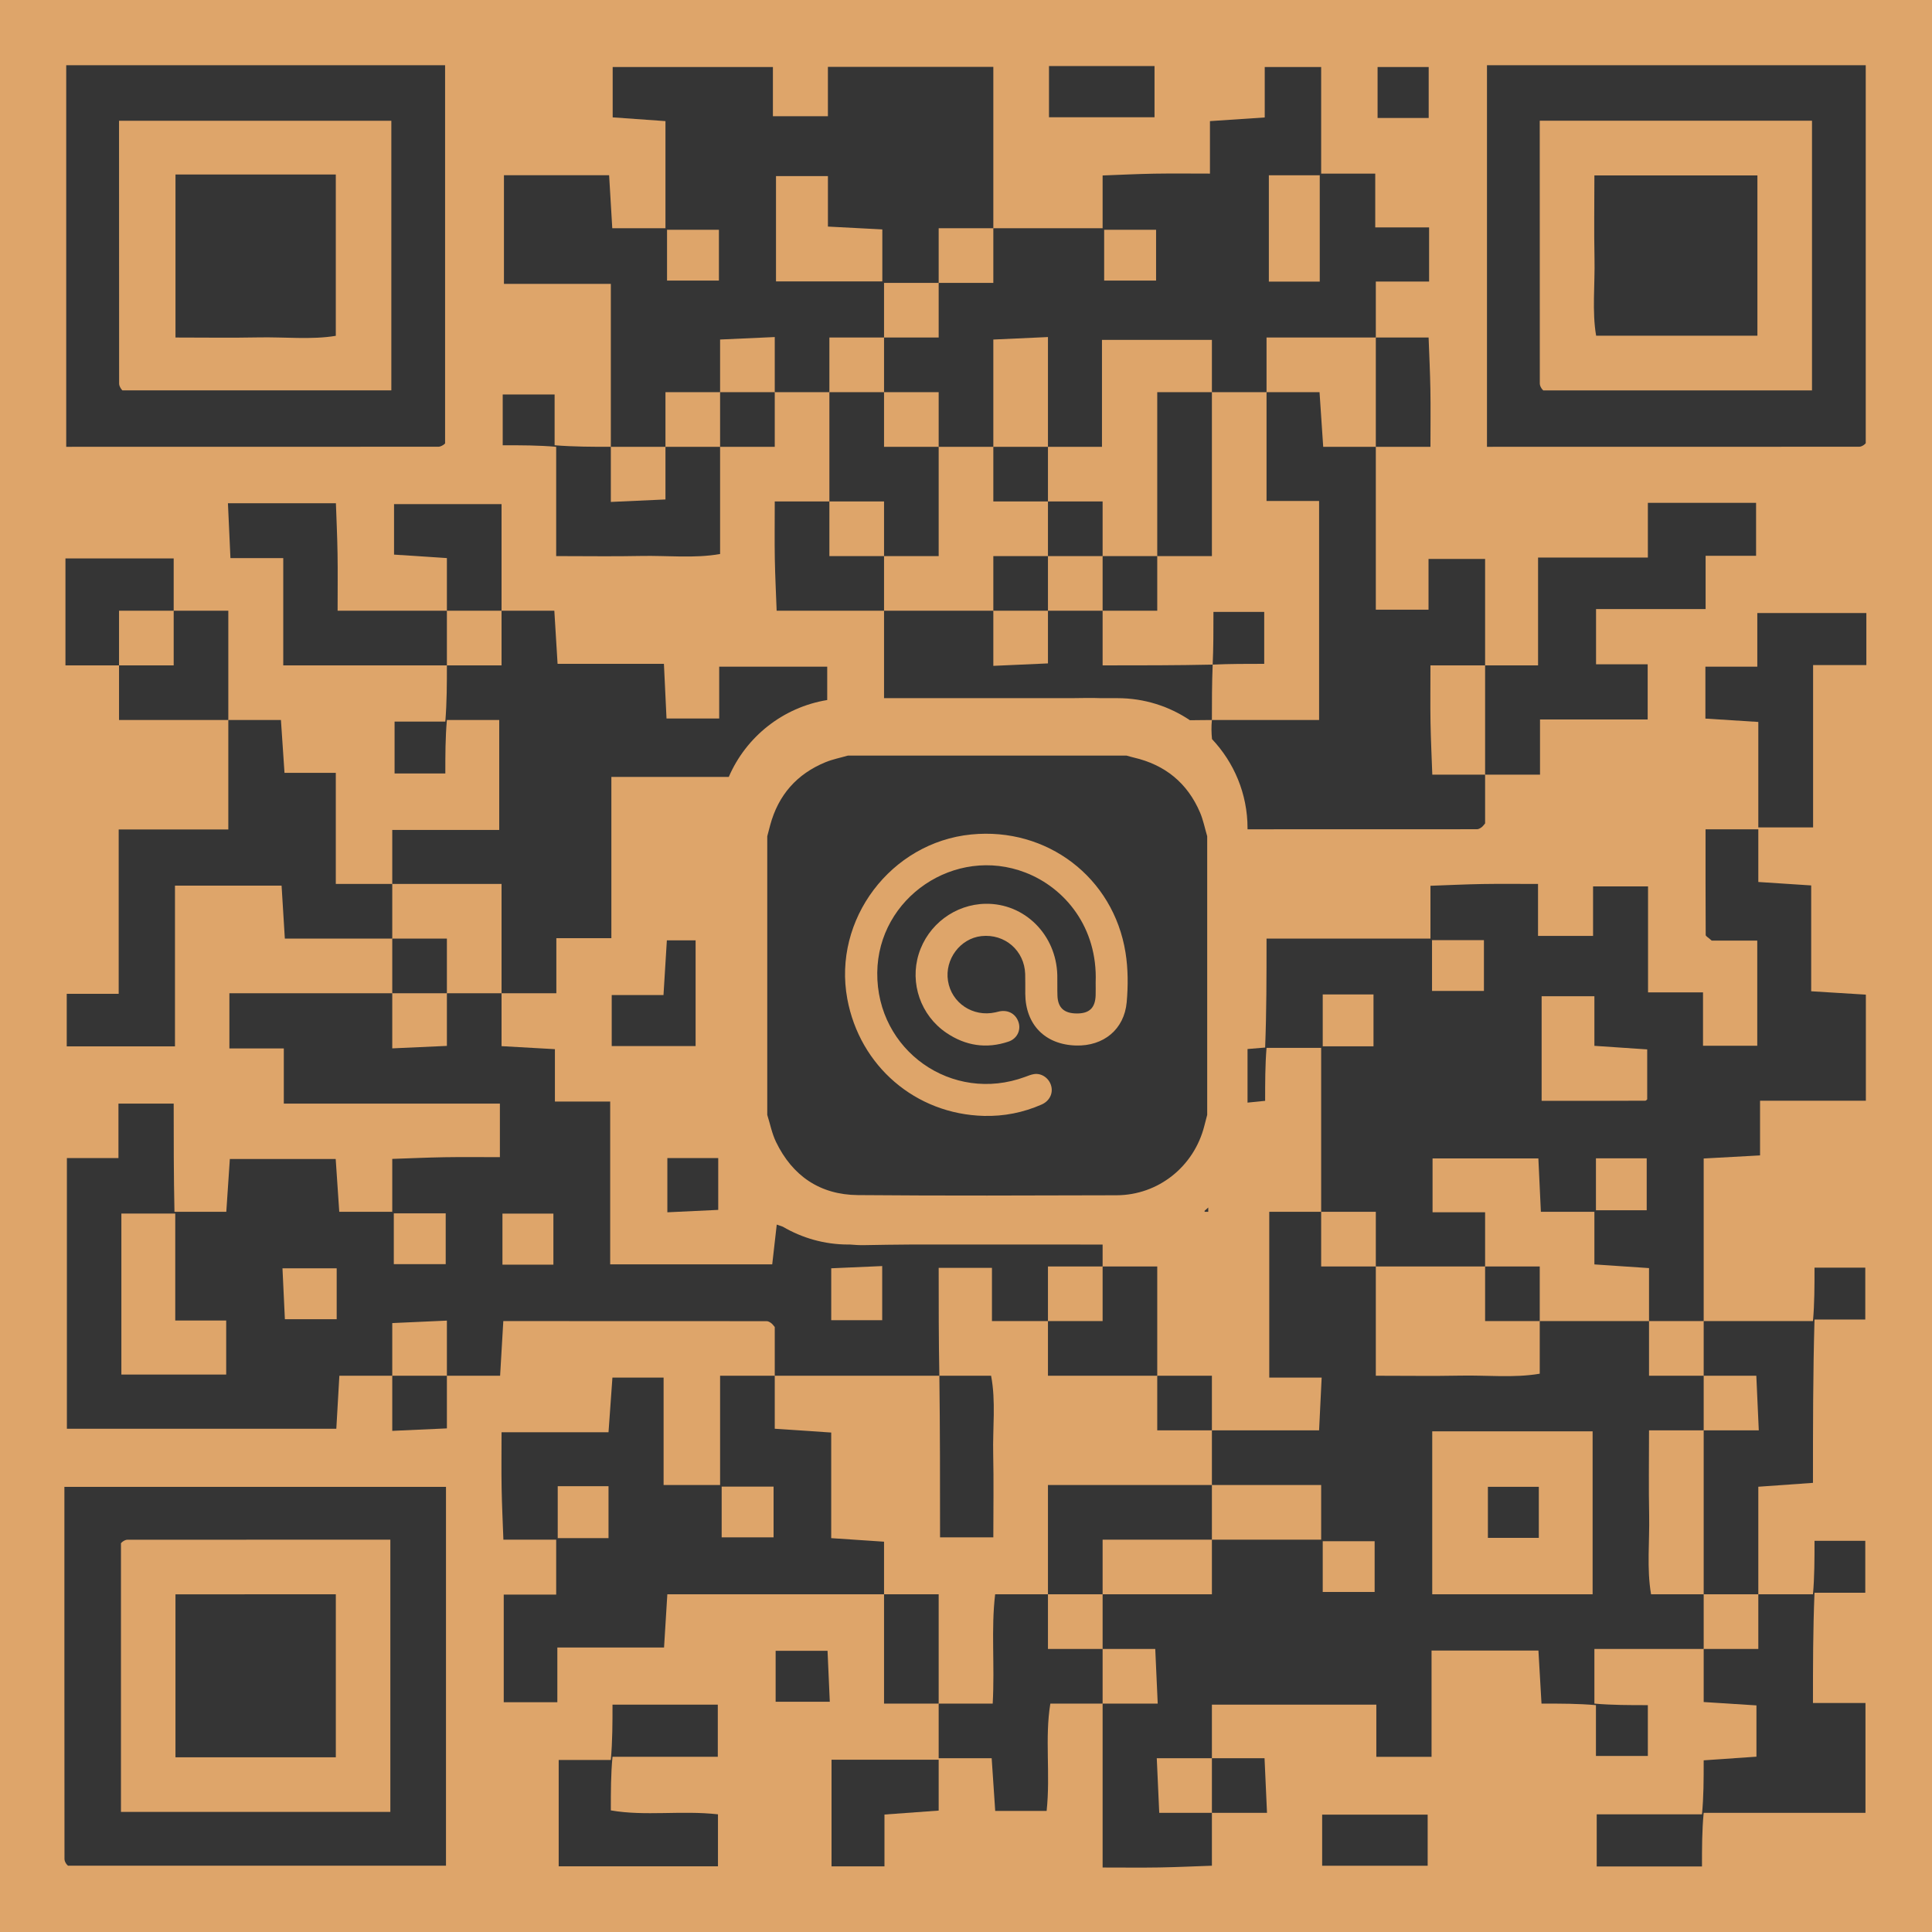
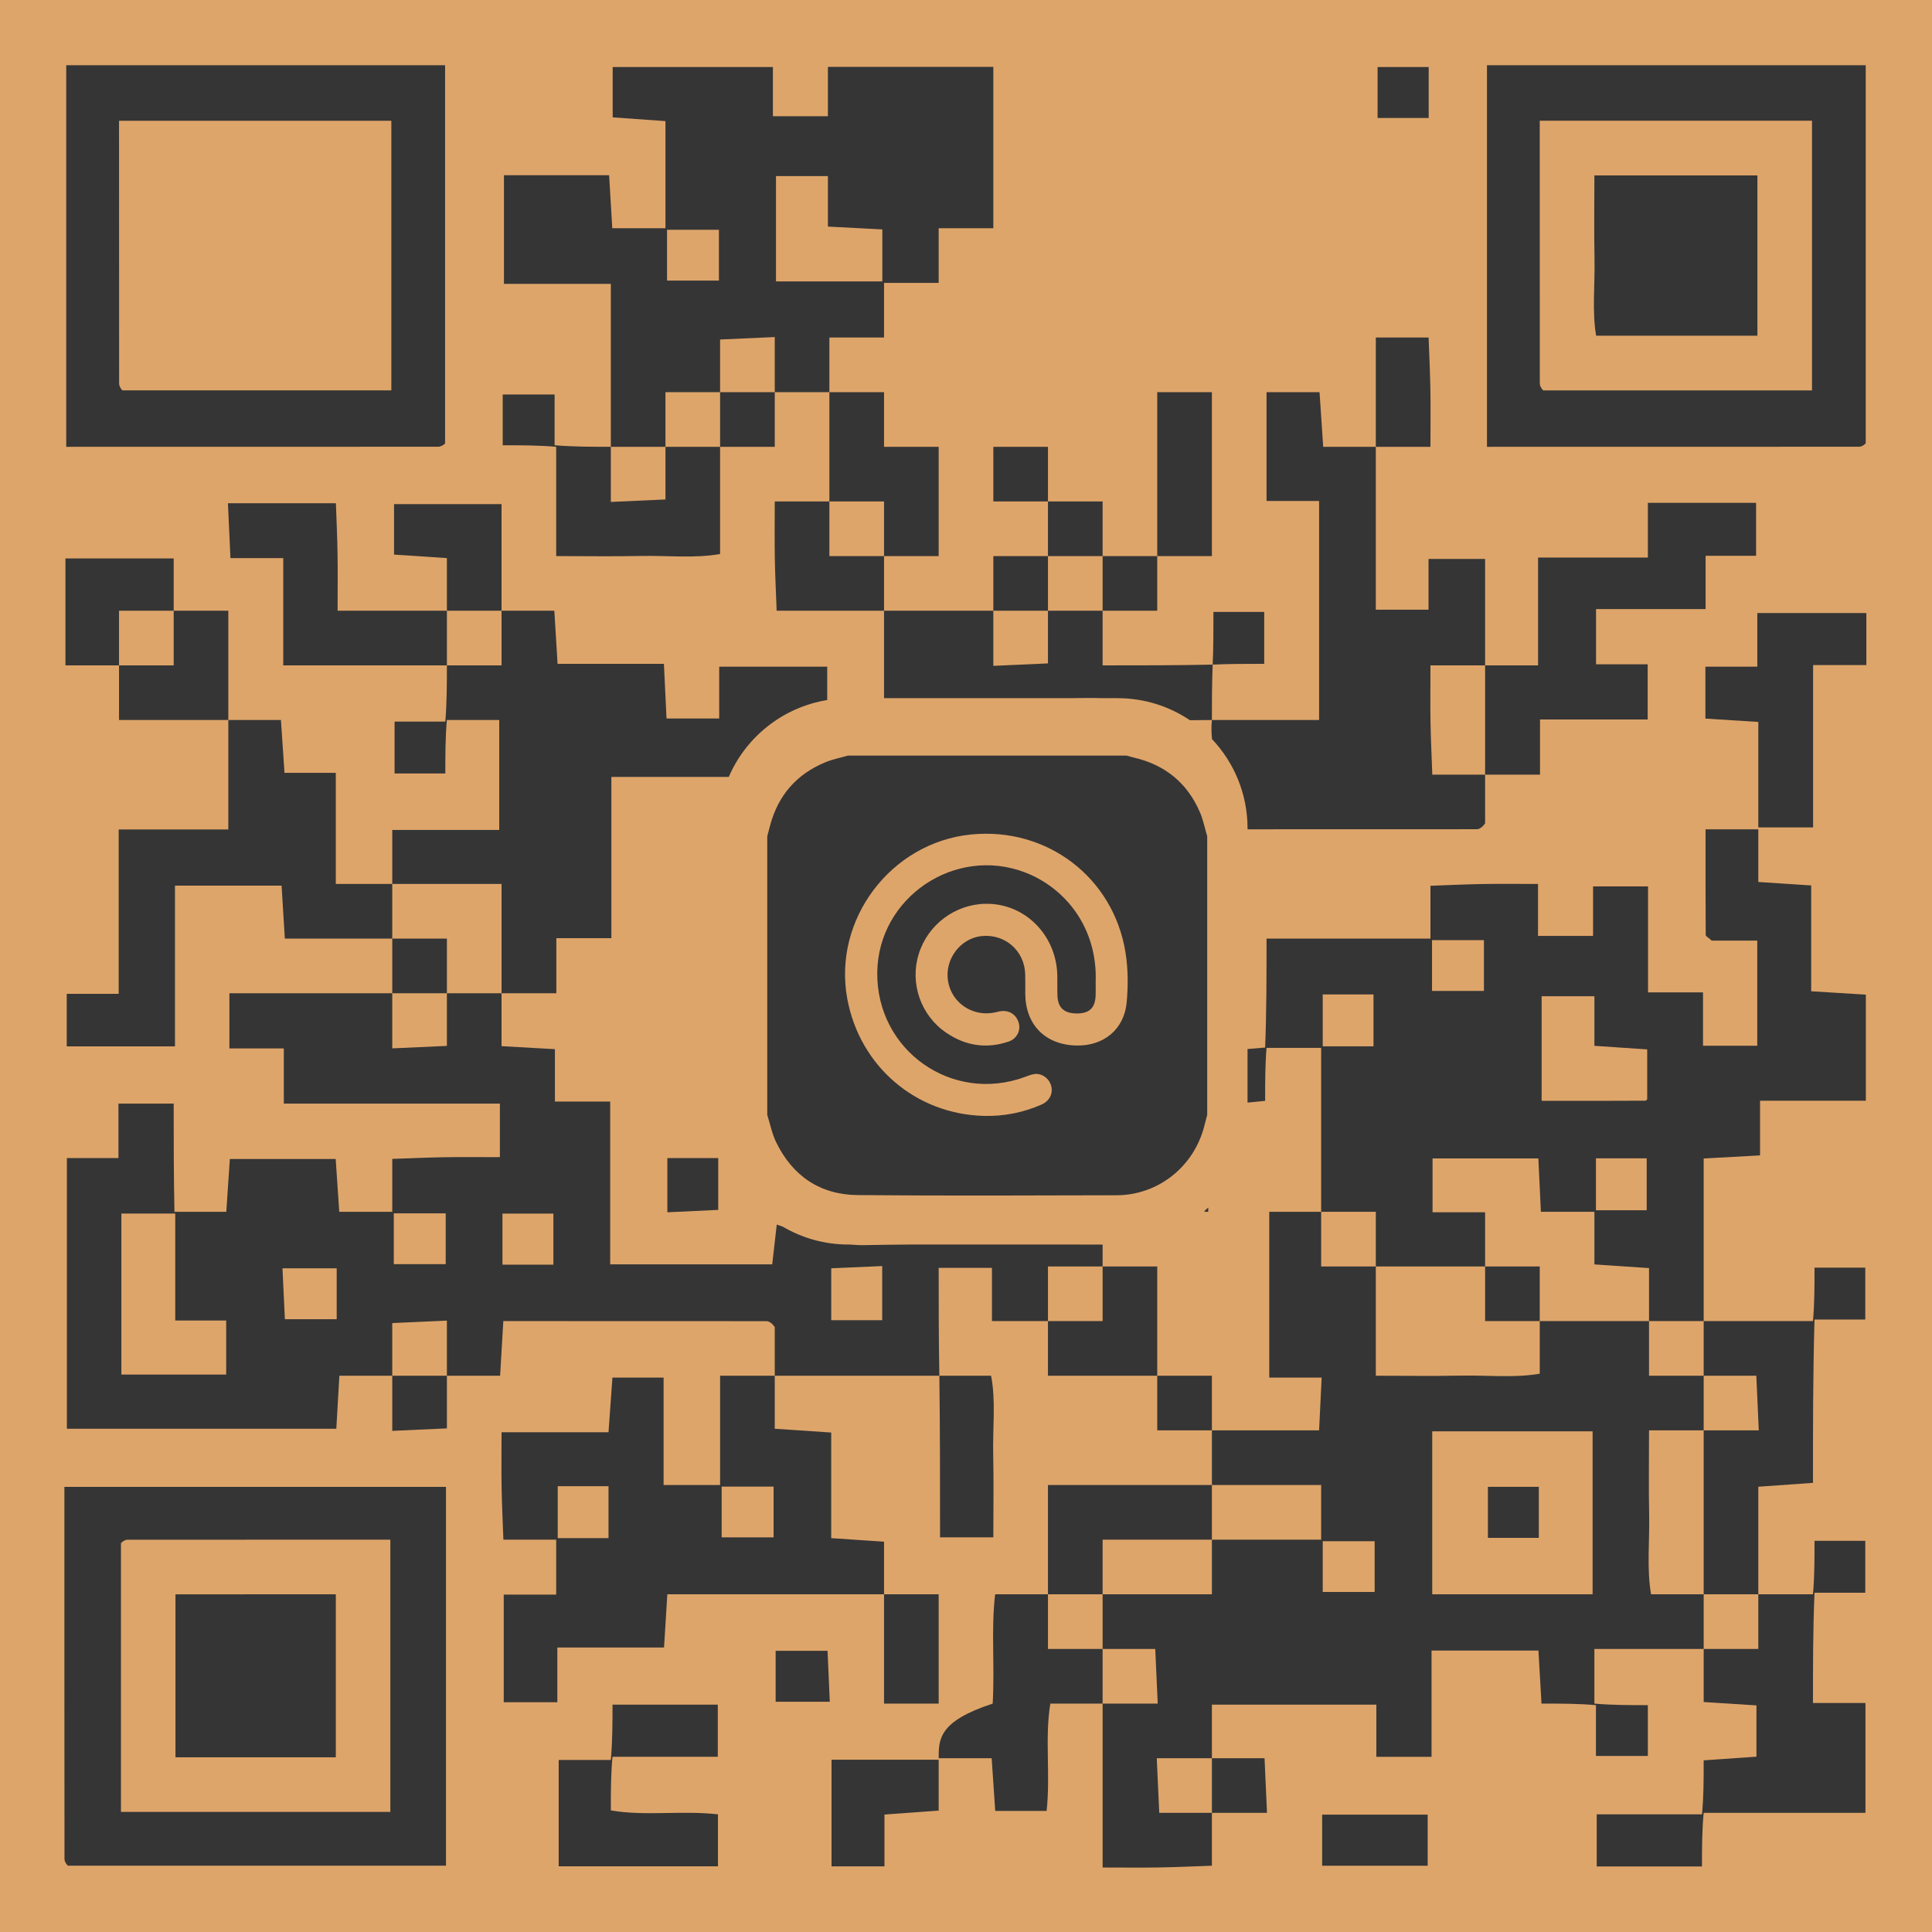
<svg xmlns="http://www.w3.org/2000/svg" width="90px" height="90px" viewBox="0 0 90 90" version="1.1">
  <title>Group 10</title>
  <desc>Created with Sketch.</desc>
  <defs />
  <g id="加入我們-+-聯絡我們" stroke="none" stroke-width="1" fill="none" fill-rule="evenodd">
    <g id="聯繫我們-copy" transform="translate(-222, -2110)">
      <g id="Group-10" transform="translate(222, 2110)">
        <rect id="Rectangle-4" fill="#DEA56A" x="0" y="0" width="90" height="90" />
        <g id="Group-13" transform="translate(3, 3)" fill="#353535">
          <g id="QR">
            <path d="M38.182,22.905 C38.996,22.905 39.81,22.905 40.727,22.905 C40.727,21.114 40.727,19.464 40.727,17.814 C39.919,17.814 39.111,17.814 38.182,17.814 C38.182,16.885 38.182,16.077 38.182,15.269 C37.333,15.269 36.485,15.269 35.636,15.269 C35.636,16.966 35.636,18.663 35.636,20.36 C36.445,20.36 37.253,20.36 38.182,20.36 C38.182,21.289 38.182,22.097 38.182,22.905" id="Fill-1" />
            <path d="M45.818,20.36 C45.818,19.511 45.818,18.663 45.818,17.814 C44.97,17.814 44.121,17.814 43.273,17.814 C43.273,18.622 43.273,19.43 43.273,20.36 C44.202,20.36 45.01,20.36 45.818,20.36" id="Fill-2" />
            <path d="M78.816,61.087 C78.852,61.869 78.888,62.663 78.931,63.632 C78.012,63.632 77.188,63.632 76.364,63.632 C76.364,66.178 76.364,68.723 76.364,71.269 C77.212,71.269 78.06,71.269 78.909,71.269 C78.909,69.598 78.909,67.928 78.909,66.258 C79.875,66.189 80.672,66.133 81.455,66.077 C81.455,63.449 81.455,60.995 81.527,58.469 C82.269,58.469 83.084,58.469 83.892,58.469 C83.892,57.605 83.892,56.818 83.892,56.051 C83.055,56.051 82.327,56.051 81.527,56.051 C81.527,56.912 81.527,57.727 81.455,58.541 C79.758,58.541 78.06,58.541 76.364,58.541 C76.364,59.39 76.364,60.239 76.364,61.087 C77.123,61.087 77.882,61.087 78.816,61.087" id="Fill-3" />
            <path d="M35.636,22.905 C35.636,21.975 35.636,21.167 35.636,20.36 C34.811,20.36 33.985,20.36 33.091,20.36 C33.091,21.367 33.079,22.202 33.094,23.036 C33.109,23.846 33.15,24.656 33.179,25.45 C34.969,25.45 36.576,25.45 38.182,25.45 C38.182,24.602 38.182,23.754 38.182,22.905 C37.373,22.905 36.565,22.905 35.636,22.905" id="Fill-4" />
            <path d="M76.364,73.814 C76.364,74.637 76.364,75.461 76.364,76.287 C77.327,76.348 78.125,76.399 78.822,76.444 C78.822,77.36 78.822,78.099 78.822,78.833 C77.942,78.894 77.146,78.949 76.364,79.003 C76.364,79.934 76.364,80.692 76.285,81.518 C74.706,81.518 73.048,81.518 71.381,81.518 C71.381,82.381 71.381,83.17 71.381,83.948 C73.062,83.948 74.635,83.948 76.285,83.948 C76.285,83.089 76.285,82.27 76.364,81.45 C78.868,81.45 81.372,81.45 83.901,81.45 C83.901,79.684 83.901,78.048 83.901,76.333 C83.067,76.333 82.333,76.333 81.455,76.333 C81.455,74.593 81.455,72.931 81.527,71.196 C82.269,71.196 83.084,71.196 83.892,71.196 C83.892,70.332 83.892,69.545 83.892,68.778 C83.055,68.778 82.327,68.778 81.527,68.778 C81.527,69.639 81.527,70.454 81.455,71.269 C80.606,71.269 79.758,71.269 78.909,71.269 C78.909,72.077 78.909,72.886 78.909,73.814 C77.979,73.814 77.172,73.814 76.364,73.814" id="Fill-5" />
            <path d="M71.19,71.267 C70.047,71.268 68.81,71.269 67.573,71.269 C66.315,71.269 65.058,71.269 63.719,71.269 C63.719,68.752 63.719,66.32 63.719,63.677 C66.245,63.677 68.676,63.677 71.19,63.677 C71.19,66.149 71.19,68.581 71.19,71.267 Z M61.036,71.161 C60.27,71.161 59.482,71.161 58.618,71.161 C58.618,70.352 58.618,69.538 58.618,68.796 C59.36,68.796 60.175,68.796 61.036,68.796 C61.036,69.596 61.036,70.324 61.036,71.161 Z M73.913,71.269 C73.705,70.059 73.849,68.811 73.824,67.577 C73.798,66.32 73.818,65.062 73.818,63.632 C74.713,63.632 75.538,63.632 76.364,63.632 C76.364,62.784 76.364,61.935 76.364,61.087 C75.555,61.087 74.747,61.087 73.818,61.087 C73.818,60.157 73.818,59.349 73.818,58.541 C72.121,58.541 70.424,58.541 68.727,58.541 C68.727,59.303 68.727,60.064 68.727,60.993 C67.516,61.199 66.267,61.056 65.032,61.082 C63.775,61.107 62.516,61.087 61.091,61.087 C61.091,59.337 61.091,57.667 61.091,55.996 C60.282,55.996 59.475,55.996 58.545,55.996 C58.545,55.066 58.545,54.258 58.545,53.45 C57.721,53.45 56.895,53.45 56.127,53.45 C56.127,56.114 56.127,58.603 56.127,61.173 C56.995,61.173 57.734,61.173 58.568,61.173 C58.525,62.06 58.486,62.851 58.448,63.632 C56.665,63.632 55.06,63.632 53.455,63.632 C53.455,64.481 53.455,65.33 53.455,66.178 C55.104,66.178 56.753,66.178 58.545,66.178 C58.545,67.095 58.545,67.909 58.545,68.723 C56.849,68.723 55.151,68.723 53.455,68.723 C53.455,69.538 53.455,70.352 53.455,71.269 C51.663,71.269 50.013,71.269 48.364,71.269 C48.364,72.117 48.364,72.966 48.364,73.814 C49.123,73.814 49.882,73.814 50.816,73.814 C50.852,74.597 50.888,75.39 50.931,76.36 C50.012,76.36 49.187,76.36 48.364,76.36 C48.364,78.877 48.364,81.393 48.364,83.996 C49.359,83.996 50.194,84.007 51.029,83.993 C51.842,83.979 52.656,83.939 53.455,83.912 C53.455,82.973 53.455,82.212 53.455,81.45 C52.695,81.45 51.936,81.45 51.002,81.45 C50.967,80.669 50.93,79.875 50.887,78.905 C51.807,78.905 52.631,78.905 53.455,78.905 C53.455,78.078 53.455,77.25 53.455,76.409 C56.068,76.409 58.502,76.409 61.115,76.409 C61.115,77.249 61.115,78.06 61.115,78.841 C62.033,78.841 62.772,78.841 63.687,78.841 C63.687,77.132 63.687,75.477 63.687,73.89 C65.454,73.89 67.041,73.89 68.666,73.89 C68.717,74.767 68.763,75.569 68.809,76.36 C69.747,76.36 70.51,76.36 71.345,76.432 C71.345,77.175 71.345,77.989 71.345,78.798 C72.209,78.798 72.997,78.798 73.763,78.798 C73.763,77.961 73.763,77.232 73.763,76.432 C72.902,76.432 72.087,76.432 71.273,76.36 C71.273,75.546 71.273,74.731 71.273,73.814 C73.065,73.814 74.714,73.814 76.364,73.814 C76.364,72.966 76.364,72.117 76.364,71.269 C75.603,71.269 74.842,71.269 73.913,71.269 Z" id="Fill-7" />
            <path d="M55.892,25.505 C55.055,25.505 54.327,25.505 53.527,25.505 C53.527,26.366 53.527,27.181 53.491,27.96 C54.269,27.924 55.084,27.924 55.892,27.924 C55.892,27.06 55.892,26.272 55.892,25.505" id="Fill-9" />
            <path d="M48.364,27.996 C48.364,27.079 48.364,26.265 48.364,25.45 C47.515,25.45 46.667,25.45 45.818,25.45 C45.818,26.21 45.818,26.969 45.818,27.904 C45.036,27.939 44.242,27.975 43.273,28.018 C43.273,27.098 43.273,26.275 43.273,25.45 C41.576,25.45 39.879,25.45 38.182,25.45 C38.182,26.774 38.182,28.097 38.182,29.523 L46.915,29.523 C47.369,29.521 47.826,29.503 48.277,29.523 L49.055,29.523 C50.305,29.523 51.467,29.902 52.431,30.551 C52.772,30.551 53.114,30.54 53.455,30.541 C53.455,29.693 53.455,28.845 53.491,27.96 C51.805,27.996 50.156,27.996 48.364,27.996" id="Fill-10" />
            <path d="M73.641,48.275 C72.061,48.284 70.482,48.282 68.815,48.282 C68.815,46.707 68.815,45.128 68.815,43.409 C69.574,43.409 70.423,43.409 71.273,43.409 C71.273,44.198 71.273,44.872 71.273,45.719 C72.055,45.772 72.852,45.826 73.733,45.885 C73.733,46.626 73.733,47.364 73.733,48.194 C73.762,48.166 73.702,48.275 73.641,48.275 Z M73.71,53.378 C72.902,53.378 72.087,53.378 71.345,53.378 C71.345,52.636 71.345,51.821 71.345,50.96 C72.145,50.96 72.873,50.96 73.71,50.96 C73.71,51.727 73.71,52.514 73.71,53.378 Z M66.127,43.161 C65.361,43.161 64.573,43.161 63.709,43.161 C63.709,42.352 63.709,41.538 63.709,40.796 C64.451,40.796 65.266,40.796 66.127,40.796 C66.127,41.596 66.127,42.324 66.127,43.161 Z M60.983,45.742 C60.175,45.742 59.36,45.742 58.618,45.742 C58.618,45 58.618,44.185 58.618,43.324 C59.418,43.324 60.146,43.324 60.983,43.324 C60.983,44.09 60.983,44.878 60.983,45.742 Z M81.372,38.247 C80.493,38.189 79.694,38.137 78.909,38.086 C78.909,37.185 78.909,36.445 78.909,35.632 C78.083,35.632 77.258,35.632 76.451,35.632 C76.451,37.389 76.449,38.972 76.458,40.556 C76.458,40.612 76.573,40.667 76.737,40.816 C77.375,40.816 78.115,40.816 78.86,40.816 C78.86,42.493 78.86,44.077 78.86,45.715 C78.011,45.715 77.214,45.715 76.333,45.715 C76.333,44.879 76.333,44.141 76.333,43.229 C75.447,43.229 74.648,43.229 73.772,43.229 C73.772,41.468 73.772,39.883 73.772,38.292 C72.887,38.292 72.09,38.292 71.211,38.292 C71.211,39.147 71.211,39.886 71.211,40.599 C70.322,40.599 69.525,40.599 68.647,40.599 C68.647,39.735 68.647,38.997 68.647,38.178 C67.728,38.178 66.894,38.167 66.059,38.181 C65.247,38.195 64.434,38.235 63.636,38.263 C63.636,39.202 63.636,39.963 63.636,40.723 C61.136,40.723 58.636,40.723 56,40.723 C56,42.496 56,44.155 55.935,45.799 C55.695,45.819 55.396,45.844 55.115,45.868 L55.115,48.364 C55.436,48.332 55.658,48.309 55.935,48.281 C55.935,47.433 55.935,46.624 56,45.814 C56.849,45.814 57.697,45.814 58.545,45.814 C58.545,48.36 58.545,50.905 58.545,53.45 C59.354,53.45 60.162,53.45 61.091,53.45 C61.091,54.38 61.091,55.188 61.091,55.996 C62.788,55.996 64.485,55.996 66.182,55.996 C66.182,55.177 66.182,54.359 66.182,53.471 C65.295,53.471 64.563,53.471 63.734,53.471 C63.734,52.605 63.734,51.814 63.734,50.963 C65.346,50.963 66.918,50.963 68.663,50.963 C68.698,51.707 68.735,52.503 68.78,53.45 C69.635,53.45 70.454,53.45 71.273,53.45 C71.273,54.21 71.273,54.969 71.273,55.901 C72.056,55.954 72.853,56.008 73.818,56.073 C73.818,56.893 73.818,57.718 73.818,58.541 C74.667,58.541 75.515,58.541 76.364,58.541 C76.364,56.029 76.364,53.517 76.364,50.967 C77.312,50.915 78.114,50.87 78.99,50.823 C78.99,49.916 78.99,49.176 78.99,48.277 C80.718,48.277 82.364,48.277 83.919,48.277 C83.919,46.523 83.919,44.939 83.919,43.334 C83.041,43.28 82.241,43.23 81.372,43.177 C81.372,41.426 81.372,39.843 81.372,38.247 Z" id="Fill-11" />
            <path d="M63.636,17.814 C63.636,16.811 63.648,15.976 63.633,15.142 C63.619,14.33 63.579,13.52 63.55,12.723 C62.612,12.723 61.851,12.723 61.091,12.723 C61.091,14.421 61.091,16.117 61.091,17.814 C61.916,17.814 62.741,17.814 63.636,17.814" id="Fill-12" />
            <path d="M68.74,33.087 C68.74,32.17 68.74,31.432 68.74,30.516 C70.472,30.516 72.126,30.516 73.755,30.516 C73.755,29.599 73.755,28.86 73.755,27.945 C72.892,27.945 72.091,27.945 71.35,27.945 C71.35,27.025 71.35,26.284 71.35,25.372 C73.074,25.372 74.724,25.372 76.454,25.372 C76.454,24.451 76.454,23.708 76.454,22.891 C77.282,22.891 78.021,22.891 78.805,22.891 C78.805,21.999 78.805,21.203 78.805,20.424 C77.115,20.424 75.528,20.424 73.764,20.424 C73.764,21.288 73.764,22.088 73.764,22.972 C71.998,22.972 70.41,22.972 68.649,22.972 C68.649,24.706 68.649,26.357 68.649,27.996 C67.708,27.996 66.944,27.996 66.182,27.996 C66.182,29.693 66.182,31.39 66.182,33.087 C67.009,33.087 67.836,33.087 68.74,33.087" id="Fill-13" />
            <path d="M78.862,25.557 C78.862,26.403 78.862,27.142 78.862,28.055 C77.974,28.055 77.175,28.055 76.444,28.055 C76.444,28.974 76.444,29.715 76.444,30.475 C77.32,30.53 78.122,30.581 78.909,30.631 C78.909,32.382 78.909,33.965 78.909,35.544 C79.735,35.544 80.559,35.544 81.461,35.544 C81.461,33.024 81.461,30.591 81.461,27.981 C82.345,27.981 83.144,27.981 83.942,27.981 C83.942,27.065 83.942,26.327 83.942,25.557 C82.238,25.557 80.592,25.557 78.862,25.557" id="Fill-14" />
-             <path d="M50.782,0.076 C49.072,0.076 47.49,0.076 45.866,0.076 C45.866,0.891 45.866,1.627 45.866,2.462 C47.655,2.462 49.237,2.462 50.782,2.462 C50.782,1.581 50.782,0.786 50.782,0.076" id="Fill-15" />
            <path d="M63.554,0.123 C62.672,0.123 61.878,0.123 61.173,0.123 C61.173,0.989 61.173,1.727 61.173,2.497 C61.99,2.497 62.724,2.497 63.554,2.497 C63.554,1.549 63.554,0.811 63.554,0.123" id="Fill-16" />
            <path d="M71.354,12.638 C73.967,12.638 76.398,12.638 78.867,12.638 C78.867,10.122 78.867,7.691 78.867,5.172 C76.214,5.172 73.784,5.172 71.273,5.172 C71.273,6.514 71.252,7.773 71.278,9.03 C71.304,10.265 71.159,11.513 71.354,12.638" id="Fill-17" />
            <path d="M81.41,15.186 C77.24,15.186 73.112,15.186 68.896,15.186 C68.921,15.212 68.851,15.158 68.807,15.088 C68.766,15.024 68.73,14.942 68.73,14.868 C68.727,10.814 68.727,6.76 68.727,2.624 C72.942,2.624 77.07,2.624 81.41,2.624 C81.41,6.848 81.41,10.975 81.41,15.186 Z M83.827,17.727 C83.894,17.68 83.943,17.607 83.913,17.64 C83.913,11.723 83.913,5.899 83.913,0.038 C78.001,0.038 72.177,0.038 66.269,0.038 C66.269,6.088 66.269,11.912 66.269,17.814 C72.107,17.814 77.858,17.815 83.61,17.811 C83.683,17.811 83.765,17.77 83.827,17.727 Z" id="Fill-19" />
            <path d="M58.469,15.269 C57.648,15.269 56.824,15.269 56,15.269 C56,16.932 56,18.596 56,20.338 C56.883,20.338 57.618,20.338 58.449,20.338 C58.449,23.743 58.449,27.067 58.449,30.541 C56.781,30.541 55.118,30.541 53.455,30.541 C53.425,30.849 53.431,31.144 53.46,31.43 C54.483,32.515 55.115,33.974 55.115,35.582 L55.115,35.632 C58.786,35.632 62.295,35.633 65.804,35.629 C65.875,35.629 65.955,35.583 66.016,35.539 C66.081,35.491 66.127,35.418 66.182,35.357 C66.182,34.6 66.182,33.844 66.182,33.087 C65.422,33.087 64.661,33.087 63.722,33.087 C63.694,32.291 63.654,31.48 63.639,30.668 C63.625,29.834 63.636,29 63.636,27.996 C64.532,27.996 65.357,27.996 66.182,27.996 C66.182,26.328 66.182,24.659 66.182,23.037 C65.216,23.037 64.424,23.037 63.546,23.037 C63.546,23.91 63.546,24.65 63.546,25.402 C62.719,25.402 61.983,25.402 61.091,25.402 C61.091,22.842 61.091,20.328 61.091,17.814 C60.332,17.814 59.573,17.814 58.64,17.814 C58.588,17.031 58.534,16.234 58.469,15.269" id="Fill-21" />
            <path d="M30.545,17.814 C31.353,17.814 32.161,17.814 33.091,17.814 C33.091,16.886 33.091,16.077 33.091,15.269 C32.242,15.269 31.394,15.269 30.545,15.269 C30.545,16.117 30.545,16.966 30.545,17.814" id="Fill-22" />
            <path d="M48.364,20.36 C47.435,20.36 46.627,20.36 45.818,20.36 C45.818,21.208 45.818,22.057 45.818,22.905 C46.667,22.905 47.515,22.905 48.364,22.905 C48.364,22.097 48.364,21.289 48.364,20.36" id="Fill-23" />
            <path d="M48.364,25.45 C49.172,25.45 49.979,25.45 50.909,25.45 C50.909,24.522 50.909,23.713 50.909,22.905 C50.06,22.905 49.212,22.905 48.364,22.905 C48.364,23.754 48.364,24.602 48.364,25.45" id="Fill-24" />
            <path d="M43.273,22.905 C43.273,23.834 43.273,24.643 43.273,25.45 C44.121,25.45 44.97,25.45 45.818,25.45 C45.818,24.602 45.818,23.754 45.818,22.905 C45.01,22.905 44.202,22.905 43.273,22.905" id="Fill-25" />
-             <path d="M29.404,40.806 C28.878,40.806 28.483,40.806 28.065,40.806 C28.011,41.683 27.962,42.483 27.908,43.354 C27.003,43.354 26.268,43.354 25.496,43.354 C25.496,44.174 25.496,44.909 25.496,45.73 C26.963,45.73 28.206,45.73 29.404,45.73 C29.404,44.004 29.404,42.363 29.404,40.806" id="Fill-26" />
            <path d="M50.909,22.905 C51.727,22.905 52.545,22.905 53.455,22.905 C53.455,20.258 53.455,17.764 53.455,15.269 C52.636,15.269 51.818,15.269 50.909,15.269 C50.909,17.916 50.909,20.41 50.909,22.905" id="Fill-27" />
            <path d="M30.458,50.948 C29.636,50.948 28.903,50.948 28.088,50.948 C28.088,51.91 28.088,52.648 28.088,53.473 C28.973,53.431 29.766,53.394 30.458,53.361 C30.458,52.445 30.458,51.708 30.458,50.948" id="Fill-28" />
            <path d="M45.818,71.269 C46.667,71.269 47.515,71.269 48.364,71.269 C48.364,70.455 48.364,69.64 48.364,68.723 C50.156,68.723 51.805,68.723 53.455,68.723 C53.455,67.875 53.455,67.026 53.455,66.178 C50.954,66.178 48.454,66.178 45.818,66.178 C45.818,67.95 45.818,69.61 45.818,71.269" id="Fill-29" />
            <path d="M5.091,25.45 C5.091,26.259 5.091,27.067 5.091,27.996 C4.161,27.996 3.353,27.996 2.545,27.996 C2.545,28.81 2.545,29.625 2.545,30.541 C4.337,30.541 5.987,30.541 7.636,30.541 C7.636,28.892 7.636,27.242 7.636,25.45 C6.719,25.45 5.905,25.45 5.091,25.45" id="Fill-30" />
            <path d="M20.364,20.484 C18.556,20.484 16.913,20.484 15.356,20.484 C15.356,21.349 15.356,22.089 15.356,22.836 C16.235,22.894 17.034,22.946 17.818,22.998 C17.818,23.931 17.818,24.691 17.818,25.45 C18.667,25.45 19.515,25.45 20.364,25.45 C20.364,23.783 20.364,22.115 20.364,20.484" id="Fill-31" />
            <path d="M12.727,25.45 C12.727,24.454 12.738,23.62 12.724,22.787 C12.711,21.973 12.672,21.159 12.648,20.444 C10.886,20.444 9.302,20.444 7.618,20.444 C7.658,21.329 7.694,22.122 7.735,22.998 C8.647,22.998 9.387,22.998 10.195,22.998 C10.195,24.672 10.195,26.257 10.195,27.996 C12.789,27.996 15.304,27.996 17.818,27.996 C17.818,27.148 17.818,26.299 17.818,25.45 C16.149,25.45 14.48,25.45 12.727,25.45" id="Fill-32" />
            <path d="M58.591,83.914 C60.388,83.914 61.97,83.914 63.506,83.914 C63.506,83.033 63.506,82.238 63.506,81.532 C61.794,81.532 60.212,81.532 58.591,81.532 C58.591,82.35 58.591,83.086 58.591,83.914" id="Fill-33" />
            <path d="M56.022,81.45 C55.979,80.481 55.943,79.687 55.907,78.905 C54.973,78.905 54.214,78.905 53.455,78.905 C53.455,79.754 53.455,80.602 53.455,81.45 C54.279,81.45 55.102,81.45 56.022,81.45" id="Fill-34" />
            <path d="M15.273,63.655 C16.243,63.611 17.036,63.575 17.818,63.54 C17.818,62.605 17.818,61.846 17.818,61.087 C16.97,61.087 16.121,61.087 15.273,61.087 C15.273,61.911 15.273,62.735 15.273,63.655" id="Fill-35" />
            <path d="M5.091,25.45 C5.091,24.631 5.091,23.812 5.091,23.013 C3.299,23.013 1.666,23.013 0.049,23.013 C0.049,24.694 0.049,26.268 0.049,27.996 C0.907,27.996 1.726,27.996 2.545,27.996 C2.545,27.188 2.545,26.38 2.545,25.45 C3.475,25.45 4.283,25.45 5.091,25.45" id="Fill-36" />
            <path d="M12.643,38.178 C12.643,36.367 12.643,34.722 12.643,33.003 C11.734,33.003 10.995,33.003 10.253,33.003 C10.193,32.122 10.14,31.324 10.087,30.541 C9.154,30.541 8.395,30.541 7.636,30.541 C7.636,32.214 7.636,33.887 7.636,35.64 C5.877,35.64 4.289,35.64 2.529,35.64 C2.529,38.218 2.529,40.717 2.529,43.296 C1.614,43.296 0.876,43.296 0.109,43.296 C0.109,44.186 0.109,44.984 0.109,45.745 C1.806,45.745 3.392,45.745 5.151,45.745 C5.151,43.182 5.151,40.683 5.151,38.256 C6.914,38.256 8.502,38.256 10.117,38.256 C10.171,39.134 10.221,39.935 10.269,40.723 C12.053,40.723 13.663,40.723 15.273,40.723 C15.273,39.875 15.273,39.026 15.273,38.178 C14.449,38.178 13.625,38.178 12.643,38.178" id="Fill-37" />
            <path d="M45.818,58.541 C45.818,59.356 45.818,60.17 45.818,61.087 C47.61,61.087 49.26,61.087 50.909,61.087 C50.909,59.437 50.909,57.788 50.909,55.996 C49.992,55.996 49.178,55.996 48.364,55.996 C48.364,56.804 48.364,57.613 48.364,58.541 C47.434,58.541 46.626,58.541 45.818,58.541" id="Fill-38" />
            <path d="M17.818,40.723 C16.889,40.723 16.081,40.723 15.273,40.723 C15.273,41.572 15.273,42.421 15.273,43.269 C16.121,43.269 16.97,43.269 17.818,43.269 C17.818,42.461 17.818,41.652 17.818,40.723" id="Fill-39" />
            <path d="M43.273,68.615 C43.273,67.252 43.295,65.996 43.267,64.741 C43.238,63.52 43.398,62.282 43.169,61.087 C42.254,61.087 41.506,61.087 40.791,61.087 C40.781,61.087 40.77,61.087 40.759,61.087 C40.791,63.591 40.791,66.095 40.791,68.615 C41.652,68.615 42.446,68.615 43.273,68.615" id="Fill-40" />
            <path d="M38.096,58.5 C37.276,58.5 36.542,58.5 35.722,58.5 C35.722,57.734 35.722,56.997 35.722,56.082 C36.418,56.052 37.211,56.017 38.096,55.978 C38.096,56.803 38.096,57.541 38.096,58.5 Z M22.779,55.912 C22.098,55.912 21.36,55.912 20.406,55.912 C20.406,55.087 20.406,54.353 20.406,53.535 C21.175,53.535 21.912,53.535 22.779,53.535 C22.779,54.238 22.779,55.027 22.779,55.912 Z M17.763,55.889 C16.997,55.889 16.209,55.889 15.345,55.889 C15.345,55.08 15.345,54.266 15.345,53.523 C16.087,53.523 16.902,53.523 17.763,53.523 C17.763,54.323 17.763,55.052 17.763,55.889 Z M12.684,58.454 C11.924,58.454 11.187,58.454 10.271,58.454 C10.239,57.761 10.201,56.969 10.159,56.083 C10.985,56.083 11.722,56.083 12.684,56.083 C12.684,56.899 12.684,57.633 12.684,58.454 Z M7.537,61.032 C5.917,61.032 4.34,61.032 2.654,61.032 C2.654,58.574 2.654,56.095 2.654,53.532 C3.438,53.532 4.248,53.532 5.128,53.532 C5.14,53.532 5.151,53.532 5.164,53.532 C5.164,55.113 5.164,56.775 5.164,58.515 C5.97,58.515 6.704,58.515 7.537,58.515 C7.537,59.387 7.537,60.18 7.537,61.032 Z M40.759,61.087 C40.727,59.432 40.727,57.778 40.727,56.061 C41.581,56.061 42.31,56.061 43.209,56.061 C43.209,56.808 43.209,57.603 43.209,58.541 C44.183,58.541 45.001,58.541 45.818,58.541 C45.818,57.733 45.818,56.925 45.818,55.996 C46.748,55.996 47.556,55.996 48.364,55.996 C48.364,55.681 48.364,55.367 48.364,54.978 C47.936,54.978 47.518,54.976 47.095,54.975 L39.4,54.975 C38.69,54.981 37.98,54.988 37.272,55.003 C37.042,55.008 36.818,54.995 36.597,54.975 L36.517,54.975 C35.403,54.975 34.363,54.669 33.466,54.144 C33.372,54.112 33.278,54.079 33.184,54.046 C33.103,54.754 33.031,55.384 32.973,55.899 C30.379,55.899 27.944,55.899 25.425,55.899 C25.425,53.366 25.425,50.929 25.425,48.315 C24.543,48.315 23.737,48.315 22.85,48.315 C22.85,47.395 22.85,46.654 22.85,45.874 C21.959,45.824 21.155,45.778 20.364,45.734 C20.364,44.796 20.364,44.032 20.364,43.269 C19.515,43.269 18.667,43.269 17.818,43.269 C17.818,44.028 17.818,44.787 17.818,45.722 C17.036,45.757 16.242,45.793 15.273,45.837 C15.273,44.917 15.273,44.093 15.273,43.269 C12.752,43.269 10.231,43.269 7.686,43.269 C7.686,44.183 7.686,44.922 7.686,45.84 C8.537,45.84 9.337,45.84 10.221,45.84 C10.221,46.757 10.221,47.497 10.221,48.411 C13.653,48.411 16.999,48.411 20.287,48.411 C20.287,49.33 20.287,50.068 20.287,50.905 C19.378,50.905 18.544,50.894 17.709,50.908 C16.892,50.921 16.076,50.96 15.273,50.986 C15.273,51.925 15.273,52.688 15.273,53.45 C14.449,53.45 13.625,53.45 12.804,53.45 C12.738,52.485 12.685,51.688 12.638,50.99 C10.878,50.99 9.297,50.99 7.707,50.99 C7.648,51.87 7.594,52.667 7.542,53.45 C6.624,53.45 5.874,53.45 5.127,53.45 C5.091,51.751 5.091,50.09 5.091,48.411 C4.174,48.411 3.435,48.411 2.518,48.411 C2.518,49.253 2.518,50.062 2.518,50.947 C1.6,50.947 0.86,50.947 0.116,50.947 C0.116,55.228 0.116,59.42 0.116,63.557 C4.363,63.557 8.494,63.557 12.667,63.557 C12.717,62.681 12.763,61.877 12.809,61.087 C13.746,61.087 14.51,61.087 15.273,61.087 C15.273,60.328 15.273,59.569 15.273,58.634 C16.055,58.599 16.849,58.563 17.818,58.519 C17.818,59.439 17.818,60.263 17.818,61.087 C18.64,61.087 19.461,61.087 20.297,61.087 C20.353,60.13 20.4,59.331 20.446,58.541 C24.648,58.541 28.681,58.541 32.714,58.545 C32.785,58.545 32.865,58.591 32.926,58.637 C32.991,58.684 33.036,58.757 33.091,58.818 C33.091,59.574 33.091,60.331 33.091,61.087 C35.636,61.087 38.182,61.087 40.727,61.087 C40.738,61.087 40.749,61.087 40.759,61.087 Z" id="Fill-41" />
            <path d="M53.455,63.632 C53.455,62.824 53.455,62.016 53.455,61.087 C52.526,61.087 51.718,61.087 50.909,61.087 C50.909,61.895 50.909,62.704 50.909,63.632 C51.839,63.632 52.647,63.632 53.455,63.632" id="Fill-42" />
            <path d="M68.727,58.541 C68.727,57.733 68.727,56.926 68.727,55.996 C67.799,55.996 66.99,55.996 66.182,55.996 C66.182,56.804 66.182,57.612 66.182,58.541 C67.111,58.541 67.919,58.541 68.727,58.541" id="Fill-43" />
            <path d="M20.364,43.269 C21.19,43.269 22.016,43.269 22.917,43.269 C22.917,42.356 22.917,41.619 22.917,40.704 C23.805,40.704 24.604,40.704 25.48,40.704 C25.48,38.096 25.48,35.663 25.48,33.191 C26.364,33.191 27.161,33.191 28.042,33.191 L30.95,33.191 C31.753,31.324 33.469,29.948 35.535,29.61 L35.535,28.056 C33.847,28.056 32.263,28.056 30.503,28.056 C30.503,28.915 30.503,29.714 30.503,30.471 C29.586,30.471 28.847,30.471 28.049,30.471 C28.008,29.602 27.97,28.799 27.928,27.923 C26.172,27.923 24.586,27.923 22.974,27.923 C22.92,27.039 22.871,26.239 22.823,25.45 C21.887,25.45 21.125,25.45 20.364,25.45 C20.364,26.259 20.364,27.067 20.364,27.996 C19.434,27.996 18.626,27.996 17.818,27.996 C17.818,28.845 17.818,29.693 17.745,30.614 C17.004,30.614 16.19,30.614 15.381,30.614 C15.381,31.478 15.381,32.266 15.381,33.032 C16.217,33.032 16.946,33.032 17.745,33.032 C17.745,32.171 17.745,31.356 17.818,30.541 C18.637,30.541 19.457,30.541 20.256,30.541 C20.256,32.333 20.256,33.967 20.256,35.662 C18.575,35.662 17.001,35.662 15.273,35.662 C15.273,36.539 15.273,37.359 15.273,38.178 C16.928,38.178 18.584,38.178 20.364,38.178 C20.364,39.958 20.364,41.613 20.364,43.269" id="Fill-44" />
            <path d="M53.285,53.25 C53.23,53.303 53.172,53.353 53.115,53.404 C53.115,53.42 53.115,53.435 53.115,53.45 C53.171,53.45 53.229,53.45 53.285,53.45 C53.285,53.384 53.285,53.317 53.285,53.25" id="Fill-45" />
            <path d="M22.909,22.905 C24.337,22.905 25.596,22.926 26.854,22.899 C28.088,22.873 29.336,23.021 30.545,22.808 C30.545,21.031 30.545,19.422 30.545,17.814 C29.697,17.814 28.849,17.814 28,17.814 C28,18.573 28,19.333 28,20.267 C27.218,20.303 26.424,20.338 25.455,20.382 C25.455,19.462 25.455,18.638 25.455,17.814 C24.606,17.814 23.758,17.814 22.836,17.742 C22.836,17 22.836,16.186 22.836,15.377 C21.973,15.377 21.185,15.377 20.418,15.377 C20.418,16.214 20.418,16.942 20.418,17.742 C21.279,17.742 22.094,17.742 22.909,17.814 C22.909,19.485 22.909,21.156 22.909,22.905" id="Fill-46" />
            <path d="M68.684,66.262 C67.73,66.262 66.993,66.262 66.312,66.262 C66.312,67.147 66.312,67.937 66.312,68.639 C67.179,68.639 67.916,68.639 68.684,68.639 C68.684,67.821 68.684,67.087 68.684,66.262" id="Fill-47" />
-             <path d="M9.03,12.718 C10.265,12.693 11.515,12.834 12.643,12.644 C12.643,10.033 12.643,7.601 12.643,5.13 C10.129,5.13 7.698,5.13 5.175,5.13 C5.175,7.777 5.175,10.209 5.175,12.723 C6.515,12.723 7.773,12.743 9.03,12.718" id="Fill-48" />
-             <path d="M45.818,73.814 C45.818,72.885 45.818,72.077 45.818,71.269 C45.058,71.269 44.298,71.269 43.358,71.269 C43.163,72.89 43.344,74.551 43.244,76.36 C42.377,76.36 41.552,76.36 40.727,76.36 C40.727,77.186 40.727,78.015 40.727,78.905 C41.551,78.905 42.375,78.905 43.196,78.905 C43.261,79.87 43.315,80.667 43.361,81.36 C44.28,81.36 45.019,81.36 45.756,81.36 C45.94,79.64 45.663,77.975 45.929,76.36 C46.846,76.36 47.605,76.36 48.364,76.36 C48.364,75.511 48.364,74.663 48.364,73.814 C47.555,73.814 46.747,73.814 45.818,73.814" id="Fill-49" />
+             <path d="M45.818,73.814 C45.818,72.885 45.818,72.077 45.818,71.269 C45.058,71.269 44.298,71.269 43.358,71.269 C43.163,72.89 43.344,74.551 43.244,76.36 C40.727,77.186 40.727,78.015 40.727,78.905 C41.551,78.905 42.375,78.905 43.196,78.905 C43.261,79.87 43.315,80.667 43.361,81.36 C44.28,81.36 45.019,81.36 45.756,81.36 C45.94,79.64 45.663,77.975 45.929,76.36 C46.846,76.36 47.605,76.36 48.364,76.36 C48.364,75.511 48.364,74.663 48.364,73.814 C47.555,73.814 46.747,73.814 45.818,73.814" id="Fill-49" />
            <path d="M35.736,83.943 C36.569,83.943 37.302,83.943 38.202,83.943 C38.202,83.096 38.202,82.303 38.202,81.528 C39.162,81.458 39.952,81.401 40.727,81.344 C40.727,80.442 40.727,79.706 40.727,78.974 C39.068,78.974 37.409,78.974 35.736,78.974 C35.736,80.678 35.736,82.311 35.736,83.943" id="Fill-50" />
-             <path d="M48.436,7.705 C49.178,7.705 49.993,7.705 50.855,7.705 C50.855,8.505 50.855,9.233 50.855,10.07 C50.088,10.07 49.3,10.07 48.436,10.07 C48.436,9.261 48.436,8.447 48.436,7.705 Z M56.108,5.165 C56.908,5.165 57.726,5.165 58.479,5.165 C58.479,6.745 58.479,8.403 58.479,10.118 C57.682,10.118 56.95,10.118 56.108,10.118 C56.108,8.512 56.108,6.879 56.108,5.165 Z M40.727,10.178 C40.727,10.986 40.727,11.795 40.727,12.723 C39.798,12.723 38.99,12.723 38.182,12.723 C38.182,13.572 38.182,14.421 38.182,15.269 C38.99,15.269 39.799,15.269 40.727,15.269 C40.727,16.198 40.727,17.006 40.727,17.814 C41.576,17.814 42.424,17.814 43.273,17.814 C43.273,16.208 43.273,14.601 43.273,12.817 C44.056,12.782 44.849,12.746 45.818,12.701 C45.818,14.475 45.818,16.144 45.818,17.814 C46.637,17.814 47.457,17.814 48.334,17.814 C48.334,16.086 48.334,14.512 48.334,12.832 C50.029,12.832 51.663,12.832 53.455,12.832 C53.455,13.63 53.455,14.45 53.455,15.269 C54.303,15.269 55.151,15.269 56,15.269 C56,14.455 56,13.64 56,12.723 C57.792,12.723 59.441,12.723 61.091,12.723 C61.091,11.906 61.091,11.089 61.091,10.116 C62.028,10.116 62.822,10.116 63.573,10.116 C63.573,9.219 63.573,8.488 63.573,7.594 C62.725,7.594 61.926,7.594 61.064,7.594 C61.064,6.698 61.064,5.968 61.064,5.087 C60.18,5.087 59.363,5.087 58.545,5.087 C58.545,3.42 58.545,1.753 58.545,0.123 C57.584,0.123 56.791,0.123 55.916,0.123 C55.916,0.989 55.916,1.729 55.916,2.471 C55.035,2.53 54.238,2.584 53.364,2.642 C53.364,3.549 53.364,4.288 53.364,5.087 C52.442,5.087 51.608,5.076 50.775,5.09 C49.966,5.104 49.157,5.145 48.364,5.174 C48.364,6.114 48.364,6.873 48.364,7.632 C46.667,7.632 44.97,7.632 43.273,7.632 C43.273,8.441 43.273,9.249 43.273,10.178 C42.343,10.178 41.535,10.178 40.727,10.178 Z" id="Fill-51" />
            <path d="M38.182,71.269 C38.182,72.918 38.182,74.568 38.182,76.36 C39.099,76.36 39.913,76.36 40.727,76.36 C40.727,74.711 40.727,73.061 40.727,71.269 C39.81,71.269 38.996,71.269 38.182,71.269" id="Fill-52" />
            <path d="M28.073,7.705 C28.815,7.705 29.63,7.705 30.49,7.705 C30.49,8.505 30.49,9.233 30.49,10.07 C29.724,10.07 28.936,10.07 28.073,10.07 C28.073,9.261 28.073,8.447 28.073,7.705 Z M33.149,5.203 C33.899,5.203 34.691,5.203 35.568,5.203 C35.568,5.92 35.568,6.655 35.568,7.555 C36.433,7.6 37.229,7.641 38.102,7.687 C38.102,8.538 38.102,9.358 38.102,10.109 C36.523,10.109 34.864,10.109 33.149,10.109 C33.149,8.469 33.149,6.894 33.149,5.203 Z M28,15.269 C28.93,15.269 29.738,15.269 30.545,15.269 C30.545,14.51 30.545,13.751 30.545,12.816 C31.327,12.781 32.122,12.745 33.091,12.701 C33.091,13.621 33.091,14.445 33.091,15.269 C33.94,15.269 34.788,15.269 35.636,15.269 C35.636,14.461 35.636,13.652 35.636,12.723 C36.566,12.723 37.374,12.723 38.182,12.723 C38.182,11.875 38.182,11.026 38.182,10.178 C39.03,10.178 39.879,10.178 40.727,10.178 C40.727,9.37 40.727,8.561 40.727,7.632 C41.657,7.632 42.465,7.632 43.273,7.632 C43.273,5.119 43.273,2.605 43.273,0.115 C40.626,0.115 38.137,0.115 35.567,0.115 C35.567,0.973 35.567,1.713 35.567,2.415 C34.677,2.415 33.883,2.415 33.005,2.415 C33.005,1.548 33.005,0.811 33.005,0.123 C30.428,0.123 27.939,0.123 25.541,0.123 C25.541,0.991 25.541,1.731 25.541,2.467 C26.422,2.53 27.219,2.587 28,2.642 C28,4.422 28,6.027 28,7.632 C27.178,7.632 26.356,7.632 25.522,7.632 C25.465,6.673 25.417,5.873 25.375,5.162 C23.621,5.162 22.042,5.162 20.476,5.162 C20.476,6.878 20.476,8.516 20.476,10.224 C22.167,10.224 23.746,10.224 25.455,10.224 C25.455,12.802 25.455,15.308 25.455,17.814 C26.303,17.814 27.151,17.814 28,17.814 C28,17.006 28,16.198 28,15.269 Z" id="Fill-53" />
            <path d="M25.455,81.335 C25.455,80.418 25.455,79.662 25.533,78.838 C27.113,78.838 28.77,78.838 30.438,78.838 C30.438,77.976 30.438,77.185 30.438,76.408 C28.756,76.408 27.183,76.408 25.533,76.408 C25.533,77.267 25.533,78.086 25.455,78.986 C24.633,78.986 23.811,78.986 23.026,78.986 C23.026,80.708 23.026,82.345 23.026,83.941 C25.563,83.941 27.983,83.941 30.446,83.941 C30.446,83.089 30.446,82.297 30.446,81.518 C28.721,81.327 27.063,81.614 25.455,81.335" id="Fill-54" />
            <path d="M15.23,15.184 C11.063,15.184 6.935,15.184 2.705,15.184 C2.737,15.22 2.671,15.163 2.628,15.093 C2.588,15.027 2.549,14.947 2.549,14.873 C2.545,10.819 2.545,6.765 2.545,2.626 C6.756,2.626 10.883,2.626 15.23,2.626 C15.23,6.844 15.23,10.971 15.23,15.184 Z M17.641,17.733 C17.711,17.689 17.767,17.622 17.734,17.652 C17.734,11.729 17.734,5.905 17.734,0.039 C11.825,0.039 6,0.039 0.085,0.039 C0.085,6.081 0.085,11.906 0.085,17.814 C5.919,17.814 11.67,17.815 17.421,17.811 C17.495,17.811 17.575,17.773 17.641,17.733 Z" id="Fill-55" />
            <path d="M33.132,73.9 C33.132,74.72 33.132,75.454 33.132,76.274 C34.092,76.274 34.829,76.274 35.655,76.274 C35.616,75.389 35.581,74.596 35.55,73.9 C34.635,73.9 33.898,73.9 33.132,73.9" id="Fill-56" />
            <path d="M2.713,68.815 C2.776,68.771 2.857,68.727 2.929,68.727 C6.984,68.723 11.039,68.723 15.184,68.723 C15.184,72.924 15.184,77.05 15.184,81.406 C10.979,81.406 6.851,81.406 2.635,81.406 C2.635,77.25 2.635,73.124 2.635,68.898 C2.601,68.935 2.648,68.863 2.713,68.815 Z M0.004,83.602 C0.004,83.676 0.042,83.758 0.085,83.821 C0.131,83.889 0.203,83.938 0.174,83.91 C6.088,83.91 11.912,83.91 17.776,83.91 C17.776,78 17.776,72.176 17.776,66.264 C11.73,66.264 5.905,66.264 -2.03636364e-05,66.264 C-3.38813179e-21,72.1 -0.001,77.851 0.004,83.602 Z" id="Fill-58" />
            <path d="M12.644,71.269 C11.306,71.269 10.048,71.269 8.791,71.269 C7.554,71.269 6.317,71.27 5.174,71.271 C5.174,73.957 5.174,76.389 5.174,78.861 C7.687,78.861 10.118,78.861 12.644,78.861 C12.644,76.217 12.644,73.786 12.644,71.269" id="Fill-60" />
            <path d="M33.036,68.616 C32.27,68.616 31.482,68.616 30.618,68.616 C30.618,67.807 30.618,66.993 30.618,66.251 C31.36,66.251 32.175,66.251 33.036,66.251 C33.036,67.05 33.036,67.779 33.036,68.616 Z M25.347,68.651 C24.538,68.651 23.724,68.651 22.981,68.651 C22.981,67.909 22.981,67.094 22.981,66.233 C23.782,66.233 24.51,66.233 25.347,66.233 C25.347,66.999 25.347,67.787 25.347,68.651 Z M35.721,68.653 C35.721,67.063 35.721,65.482 35.721,63.733 C34.853,63.675 34.056,63.621 33.091,63.556 C33.091,62.735 33.091,61.911 33.091,61.087 C32.276,61.087 31.462,61.087 30.545,61.087 C30.545,62.879 30.545,64.528 30.545,66.178 C29.721,66.178 28.897,66.178 27.913,66.178 C27.913,64.365 27.913,62.721 27.913,61.174 C27.002,61.174 26.263,61.174 25.529,61.174 C25.466,62.055 25.409,62.852 25.347,63.721 C23.597,63.721 22.016,63.721 20.364,63.721 C20.364,64.642 20.352,65.476 20.367,66.309 C20.381,67.119 20.422,67.929 20.45,68.723 C21.39,68.723 22.15,68.723 22.909,68.723 C22.909,69.551 22.909,70.378 22.909,71.282 C21.992,71.282 21.254,71.282 20.466,71.282 C20.466,73.02 20.466,74.666 20.466,76.295 C21.308,76.295 22.047,76.295 22.963,76.295 C22.963,75.43 22.963,74.631 22.963,73.747 C24.73,73.747 26.319,73.747 27.934,73.747 C27.989,72.859 28.039,72.057 28.087,71.269 C31.569,71.269 34.875,71.269 38.182,71.269 C38.182,70.51 38.182,69.751 38.182,68.818 C37.399,68.765 36.602,68.712 35.721,68.653 Z" id="Fill-61" />
            <path d="M48.04,42.767 C48.04,42.934 48.046,43.151 48.039,43.366 C48.02,43.953 47.746,44.215 47.159,44.211 C46.568,44.208 46.279,43.945 46.26,43.379 C46.248,43.06 46.261,42.741 46.253,42.423 C46.204,40.542 44.73,39.075 42.918,39.102 C41.491,39.122 40.224,40.072 39.798,41.441 C39.374,42.801 39.889,44.302 41.084,45.112 C41.976,45.717 42.95,45.87 43.98,45.522 C44.367,45.392 44.557,45.014 44.458,44.655 C44.345,44.249 43.987,44.031 43.564,44.113 C43.497,44.126 43.432,44.145 43.365,44.16 C42.324,44.391 41.323,43.725 41.161,42.693 C41.002,41.689 41.732,40.714 42.72,40.607 C43.808,40.49 44.722,41.28 44.757,42.373 C44.767,42.68 44.759,42.988 44.761,43.295 C44.773,44.735 45.685,45.664 47.126,45.704 C48.404,45.739 49.372,44.958 49.486,43.686 C49.554,42.922 49.552,42.13 49.431,41.375 C48.871,37.873 45.771,35.522 42.243,35.873 C38.498,36.244 35.788,39.838 36.47,43.529 C37.05,46.664 39.65,48.901 42.833,48.983 C43.765,49.007 44.668,48.829 45.525,48.452 C45.889,48.291 46.062,47.938 45.97,47.591 C45.877,47.233 45.53,46.982 45.175,47.035 C45.031,47.056 44.892,47.115 44.753,47.166 C41.353,48.421 37.831,45.939 37.866,42.311 C37.9,38.807 41.495,36.382 44.767,37.647 C46.611,38.359 48.14,40.205 48.04,42.767 Z M53.236,35.955 C53.236,40.282 53.236,44.609 53.236,48.935 C53.191,49.109 53.145,49.283 53.1,49.457 C52.619,51.344 50.957,52.674 49.016,52.68 C44.998,52.691 40.98,52.707 36.963,52.672 C35.201,52.657 33.914,51.781 33.148,50.192 C32.959,49.799 32.875,49.355 32.742,48.935 C32.742,44.609 32.742,40.282 32.742,35.955 C32.788,35.782 32.832,35.608 32.879,35.435 C33.258,34.035 34.119,33.054 35.458,32.505 C35.791,32.369 36.152,32.299 36.5,32.198 C40.826,32.198 45.153,32.198 49.479,32.198 C49.588,32.228 49.696,32.262 49.805,32.287 C51.269,32.624 52.315,33.471 52.904,34.854 C53.053,35.205 53.127,35.587 53.236,35.955 Z" id="Fill-62" />
          </g>
        </g>
      </g>
    </g>
  </g>
</svg>